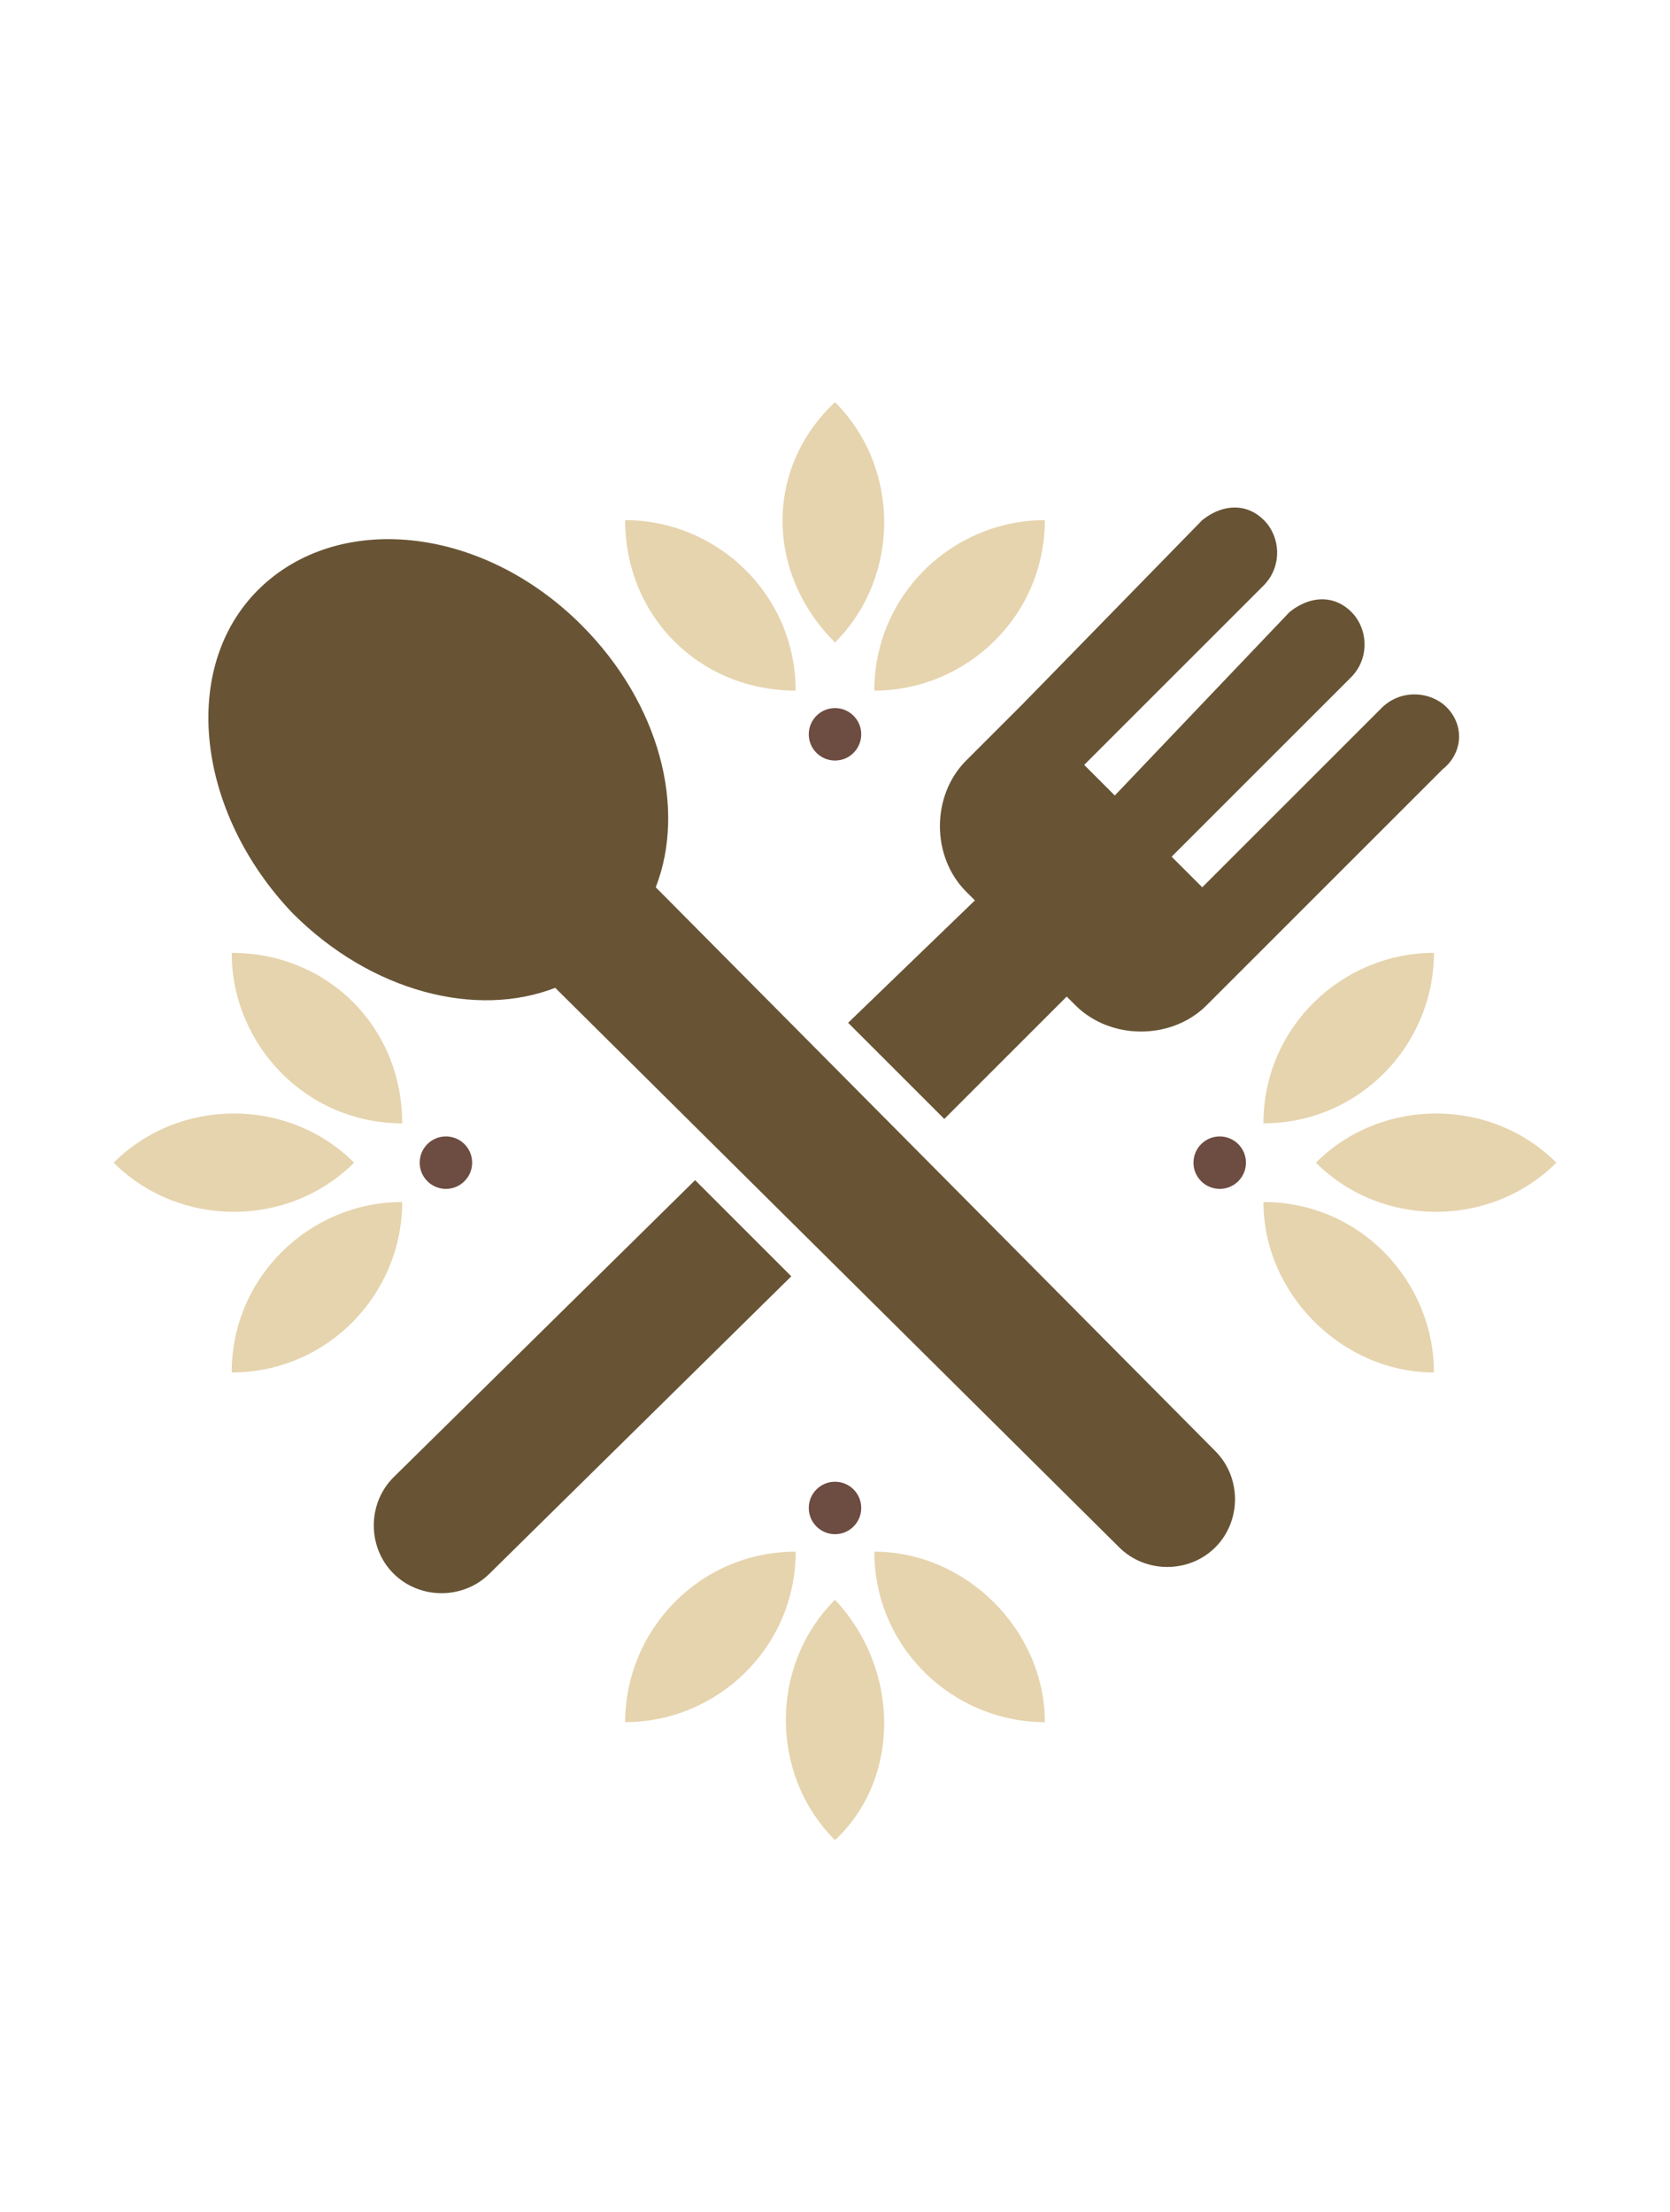
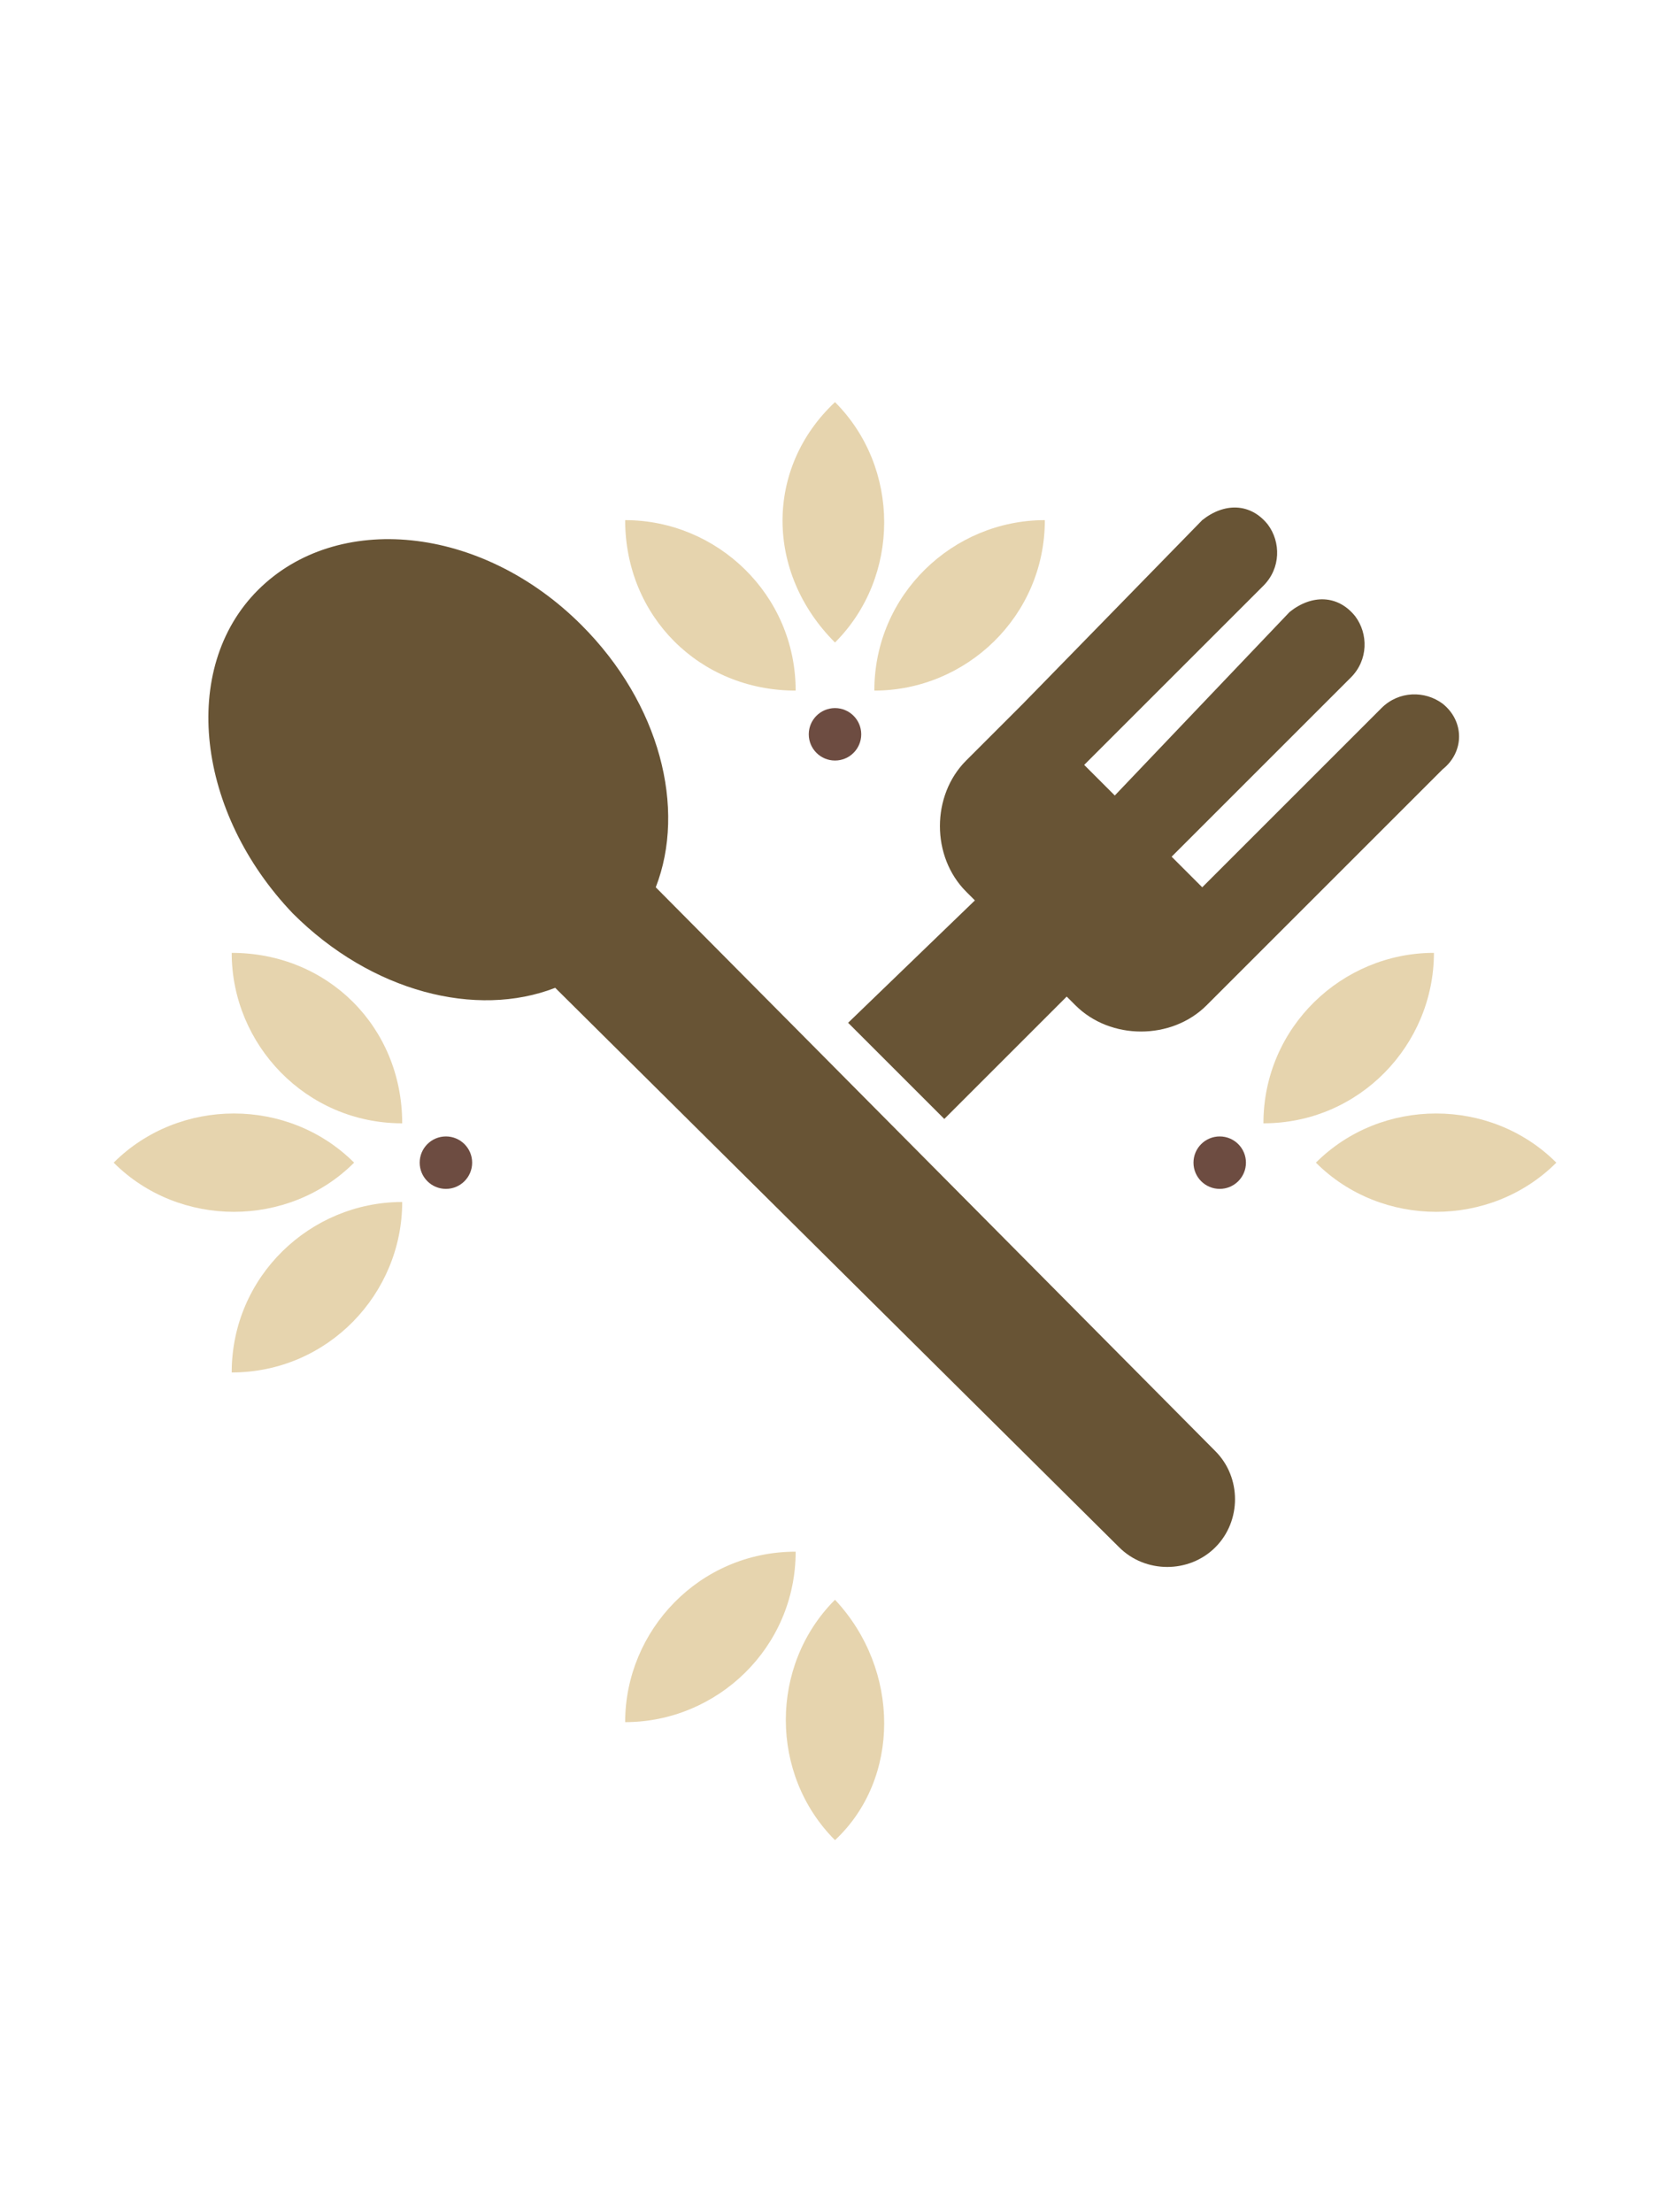
<svg xmlns="http://www.w3.org/2000/svg" version="1.1" id="Capa_1" x="0px" y="0px" width="38.2px" height="50.6px" viewBox="-0.4 -29.2 38.2 50.6" enable-background="new -0.4 -29.2 38.2 50.6" xml:space="preserve">
  <g>
    <g>
-       <path fill="#685435" d="M15.5-2.2L8.6,4.6C8,5.2,8,6.2,8.6,6.8c0.6,0.6,1.6,0.6,2.2,0L17.7,0L15.5-2.2z" />
      <path fill="#685435" d="M32.6-13.1c-0.4-0.3-1-0.3-1.4,0.1l-4.1,4.1l-0.7-0.7l4.1-4.1c0.4-0.4,0.4-1,0.1-1.4    c-0.4-0.5-1-0.5-1.5-0.1L25.1-11l-0.7-0.7l4.1-4.1c0.4-0.4,0.4-1,0.1-1.4c-0.4-0.5-1-0.5-1.5-0.1L23-13.1l-1.3,1.3    c-0.8,0.8-0.8,2.2,0,3l0.2,0.2L19-5.8l2.2,2.2l2.8-2.8l0.2,0.2c0.8,0.8,2.2,0.8,3,0l5.4-5.4C33.1-12,33.1-12.7,32.6-13.1z" />
    </g>
    <path fill="#685435" d="M5.5-15.7c-1.8,1.8-1.4,5.1,0.8,7.4c1.8,1.8,4.2,2.4,6,1.7L25.2,6.2c0.6,0.6,1.6,0.6,2.2,0   c0.6-0.6,0.6-1.6,0-2.2L14.6-8.9c0.7-1.8,0.1-4.2-1.7-6C10.6-17.2,7.3-17.5,5.5-15.7z" />
    <g>
      <path opacity="0.4" fill="#C19336" d="M18.7-14.5L18.7-14.5c1.5-1.5,1.5-4,0-5.5l0,0C17.1-18.5,17.1-16.1,18.7-14.5z" />
      <path opacity="0.4" fill="#C19336" d="M17.8-13.4L17.8-13.4c0-2.2-1.8-3.9-3.9-3.9l0,0C13.9-15.1,15.6-13.4,17.8-13.4z" />
      <path opacity="0.4" fill="#C19336" d="M19.6-13.4L19.6-13.4c0-2.2,1.8-3.9,3.9-3.9l0,0C23.5-15.1,21.7-13.4,19.6-13.4z" />
    </g>
    <g>
      <path opacity="0.4" fill="#C19336" d="M29.7-2.6L29.7-2.6c1.5,1.5,4,1.5,5.5,0l0,0C33.7-4.1,31.2-4.1,29.7-2.6z" />
      <path opacity="0.4" fill="#C19336" d="M28.5-3.5L28.5-3.5c2.2,0,3.9-1.8,3.9-3.9l0,0C30.3-7.4,28.5-5.7,28.5-3.5z" />
-       <path opacity="0.4" fill="#C19336" d="M28.5-1.7L28.5-1.7c2.2,0,3.9,1.8,3.9,3.9l0,0C30.3,2.2,28.5,0.4,28.5-1.7z" />
    </g>
    <g>
      <path opacity="0.4" fill="#C19336" d="M18.7,7.4L18.7,7.4c-1.5,1.5-1.5,4,0,5.5l0,0C20.2,11.5,20.2,9,18.7,7.4z" />
-       <path opacity="0.4" fill="#C19336" d="M19.6,6.3L19.6,6.3c0,2.2,1.8,3.9,3.9,3.9l0,0C23.5,8.1,21.7,6.3,19.6,6.3z" />
      <path opacity="0.4" fill="#C19336" d="M17.8,6.3L17.8,6.3c0,2.2-1.8,3.9-3.9,3.9l0,0C13.9,8.1,15.6,6.3,17.8,6.3z" />
    </g>
    <g>
      <path opacity="0.4" fill="#C19336" d="M7.7-2.6L7.7-2.6c-1.5-1.5-4-1.5-5.5,0l0,0C3.7-1.1,6.2-1.1,7.7-2.6z" />
      <path opacity="0.4" fill="#C19336" d="M8.8-1.7L8.8-1.7C6.7-1.7,4.9,0,4.9,2.2l0,0C7.1,2.2,8.8,0.4,8.8-1.7z" />
      <path opacity="0.4" fill="#C19336" d="M8.8-3.5L8.8-3.5c-2.2,0-3.9-1.8-3.9-3.9l0,0C7.1-7.4,8.8-5.7,8.8-3.5z" />
    </g>
    <circle fill="#6D4C41" cx="9.8" cy="-2.6" r="0.6" />
    <circle fill="#6D4C41" cx="18.7" cy="-12.4" r="0.6" />
-     <circle fill="#6D4C41" cx="18.7" cy="5.3" r="0.6" />
    <circle fill="#6D4C41" cx="27.5" cy="-2.6" r="0.6" />
  </g>
</svg>